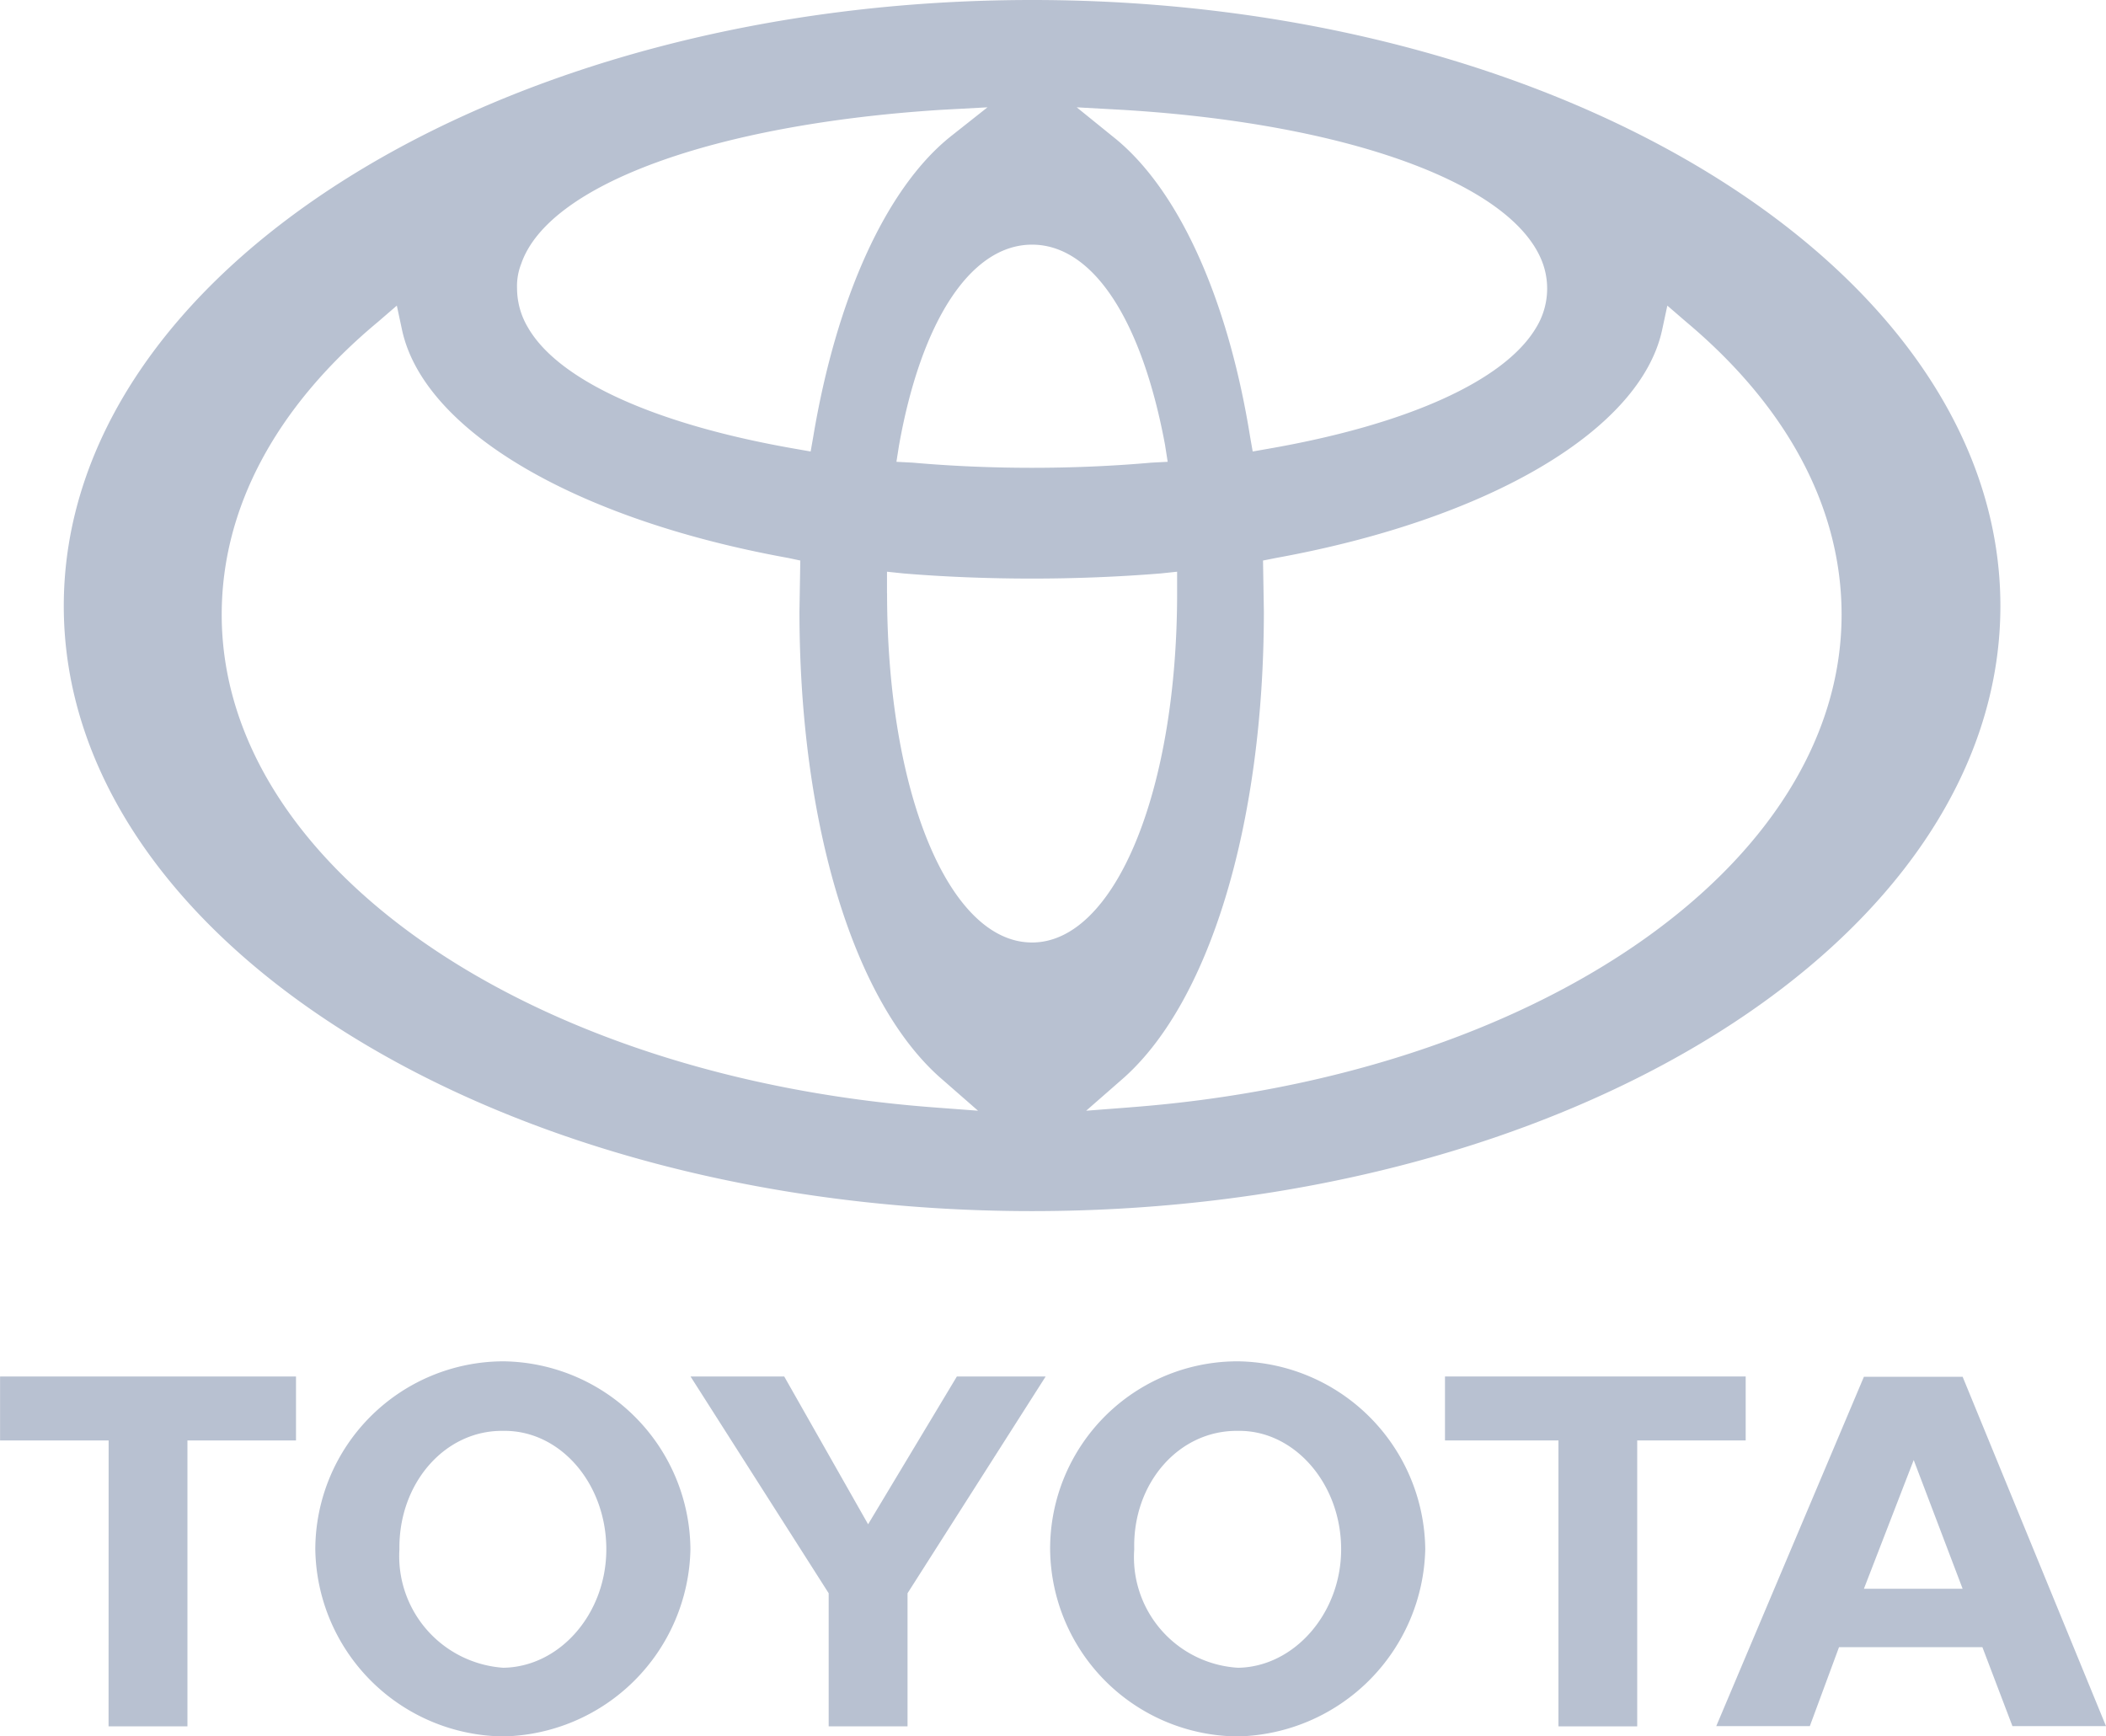
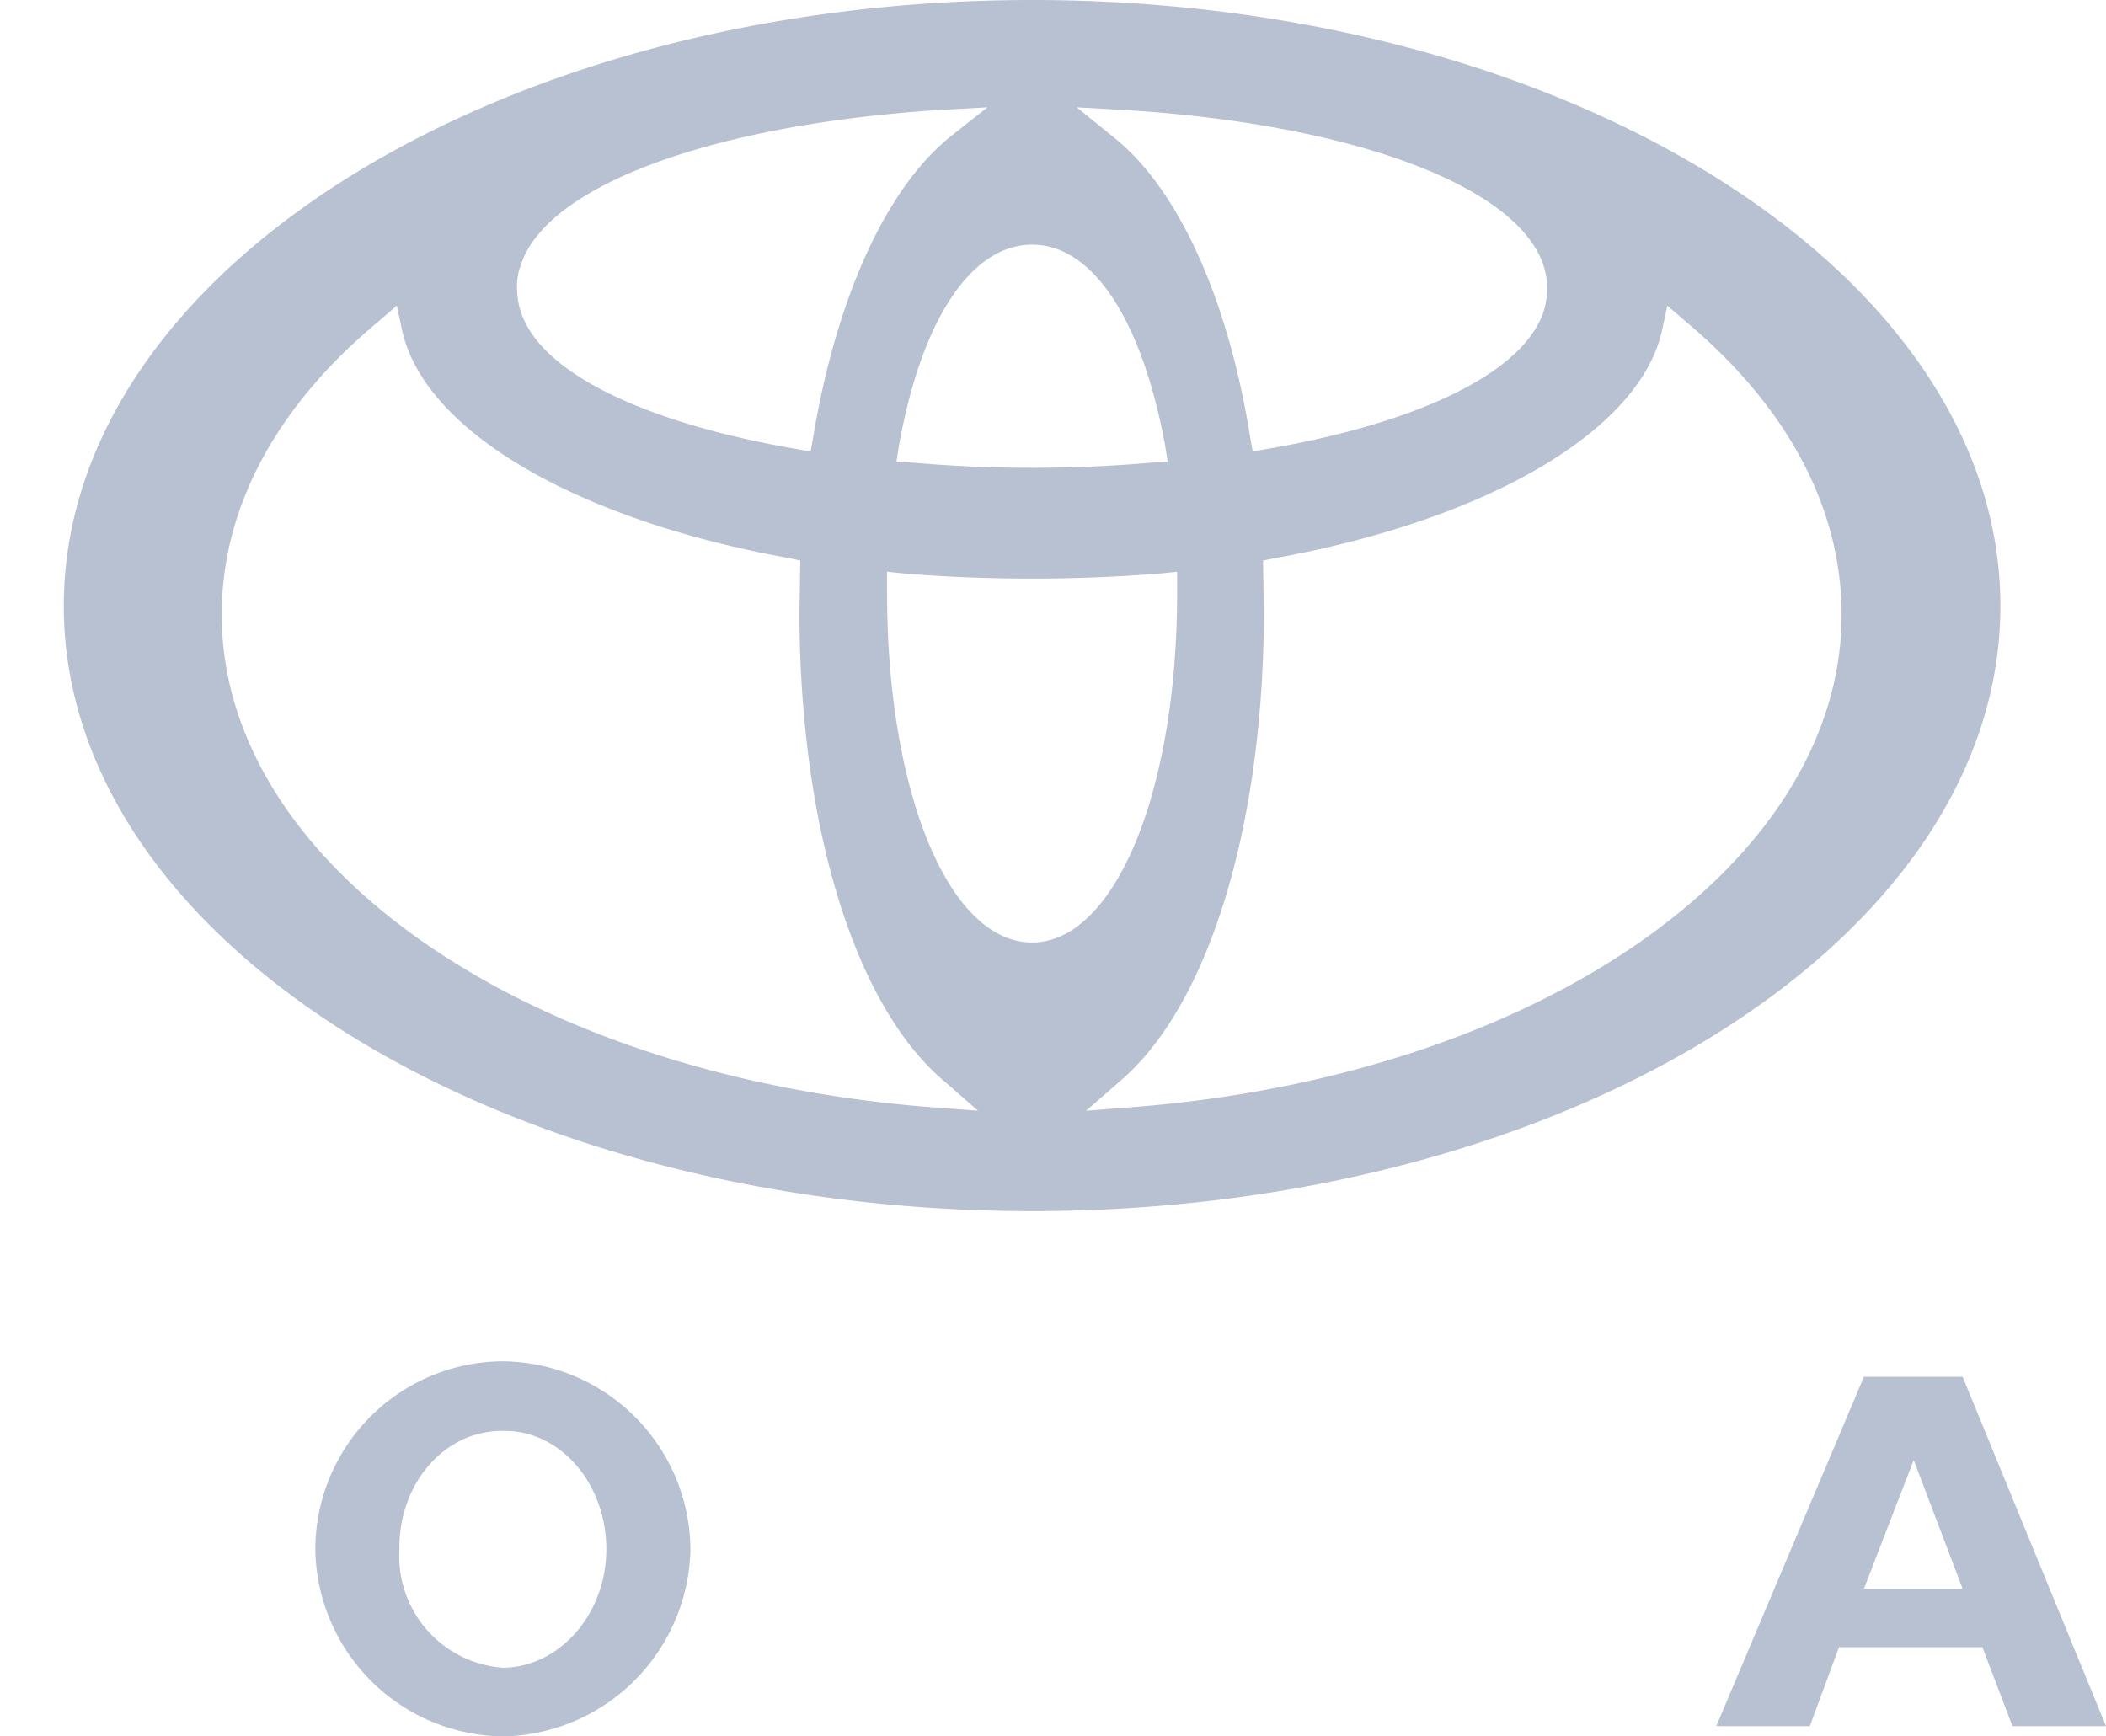
<svg xmlns="http://www.w3.org/2000/svg" width="91.987" height="75.852" viewBox="0 0 91.987 75.852">
  <defs>
    <style>.a{fill:#b8c1d1;}</style>
  </defs>
  <g transform="translate(382.303 -325.819)">
-     <path class="a" d="M-361.859,341.679a8.185,8.185,0,0,0-8.211,8.211,8.25,8.25,0,0,0,8.211,8.174,8.369,8.369,0,0,0,8.174-8.174A8.3,8.3,0,0,0-361.859,341.679Zm0,13.386a4.835,4.835,0,0,1-4.537-5.174c-.075-2.887,1.95-5.212,4.537-5.174,2.437-.038,4.5,2.287,4.5,5.174C-357.359,352.7-359.422,355.027-361.859,355.065Z" transform="translate(33.635 43.607)" />
-     <path class="a" d="M-357.074,344.649h4.738v-2.794H-365.47v2.794h4.956v12.49h3.44Z" transform="translate(46.282 44.093)" />
    <path class="a" d="M-351.549,341.859h-4.312l-6.449,15.26h4.087l1.275-3.449h6.262l1.312,3.449h4.087Zm-4.312,9.261,2.175-5.624,2.137,5.624Z" transform="translate(54.971 44.102)" />
-     <path class="a" d="M-377.561,357.139h3.445v-12.49h4.742v-2.794H-382.3v2.794h4.742Z" transform="translate(0 44.093)" />
    <path class="a" d="M-370.419,341.679a8.233,8.233,0,0,0-8.211,8.211,8.3,8.3,0,0,0,8.211,8.174,8.343,8.343,0,0,0,8.174-8.174A8.274,8.274,0,0,0-370.419,341.679Zm0,13.386a4.885,4.885,0,0,1-4.537-5.174c-.038-2.887,1.987-5.212,4.537-5.174,2.475-.038,4.5,2.287,4.5,5.174C-365.919,352.7-367.944,355.027-370.419,355.065Z" transform="translate(10.099 43.607)" />
-     <path class="a" d="M-366.5,357.139h1.723v-5.815l6.033-9.469h-3.878l-3.878,6.456-3.664-6.456h-4.092l6.034,9.469v5.815Z" transform="translate(22.114 44.093)" />
    <path class="a" d="M-339.266,325.819c-23.322,0-42.294,11.886-42.294,26.471s18.972,26.434,42.294,26.434,42.294-11.848,42.294-26.434S-315.944,325.819-339.266,325.819Zm3.974,4.8c9.9.6,17.1,3.262,18.335,6.712a3.268,3.268,0,0,1-.3,2.812c-1.387,2.325-5.662,4.237-11.736,5.287l-.637.112-.112-.637c-.975-6.074-3.149-10.874-6-13.123l-1.575-1.275Zm1.837,14.661.112.712-.712.037c-1.687.15-3.449.225-5.212.225s-3.525-.075-5.212-.225l-.712-.037.112-.712c.975-5.474,3.15-8.774,5.812-8.774S-334.466,339.8-333.454,345.279Zm-28.121-7.949c1.2-3.45,8.4-6.074,18.3-6.712l2.062-.112-1.612,1.275c-2.812,2.25-4.987,7.049-6,13.123l-.112.637-.637-.112c-6.074-1.05-10.349-2.962-11.7-5.287a3.354,3.354,0,0,1-.487-1.725A2.662,2.662,0,0,1-361.575,337.33Zm17.96,36.858c-17.7-1.35-31.046-10.574-31.046-21.522,0-4.649,2.362-9.074,6.824-12.786l.825-.712.225,1.05c.937,4.387,7.536,8.286,16.873,9.974l.525.112-.037,2.212c0,9.336,2.4,17.21,6.3,20.51l1.5,1.312Zm-1.987-22.459v-.937l.712.075c1.8.15,3.712.225,5.624.225,1.875,0,3.787-.075,5.624-.225l.712-.075v.937c0,8.7-2.737,15.26-6.337,15.26C-342.9,366.989-345.6,360.427-345.6,351.728Zm10.649,22.459-1.95.15,1.5-1.312c3.862-3.3,6.262-11.174,6.262-20.51l-.037-2.212.562-.112c9.3-1.687,15.935-5.587,16.873-9.974l.225-1.05.825.712c4.424,3.712,6.786,8.136,6.786,12.786C-303.908,363.614-317.256,372.838-334.954,374.188Z" transform="translate(2.043 0)" />
  </g>
</svg>